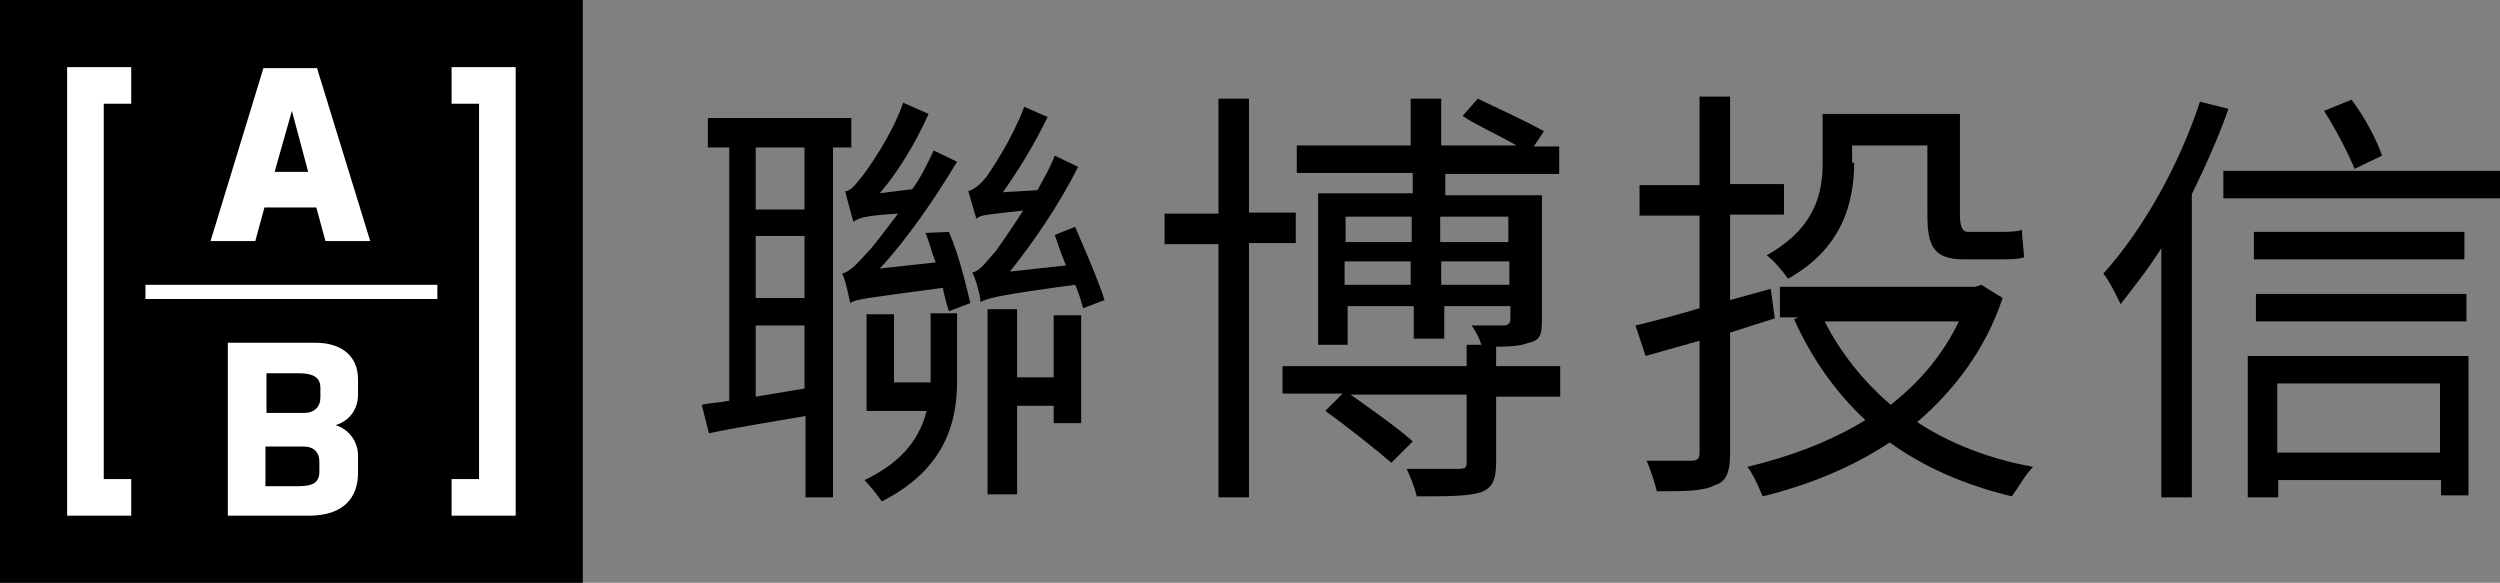
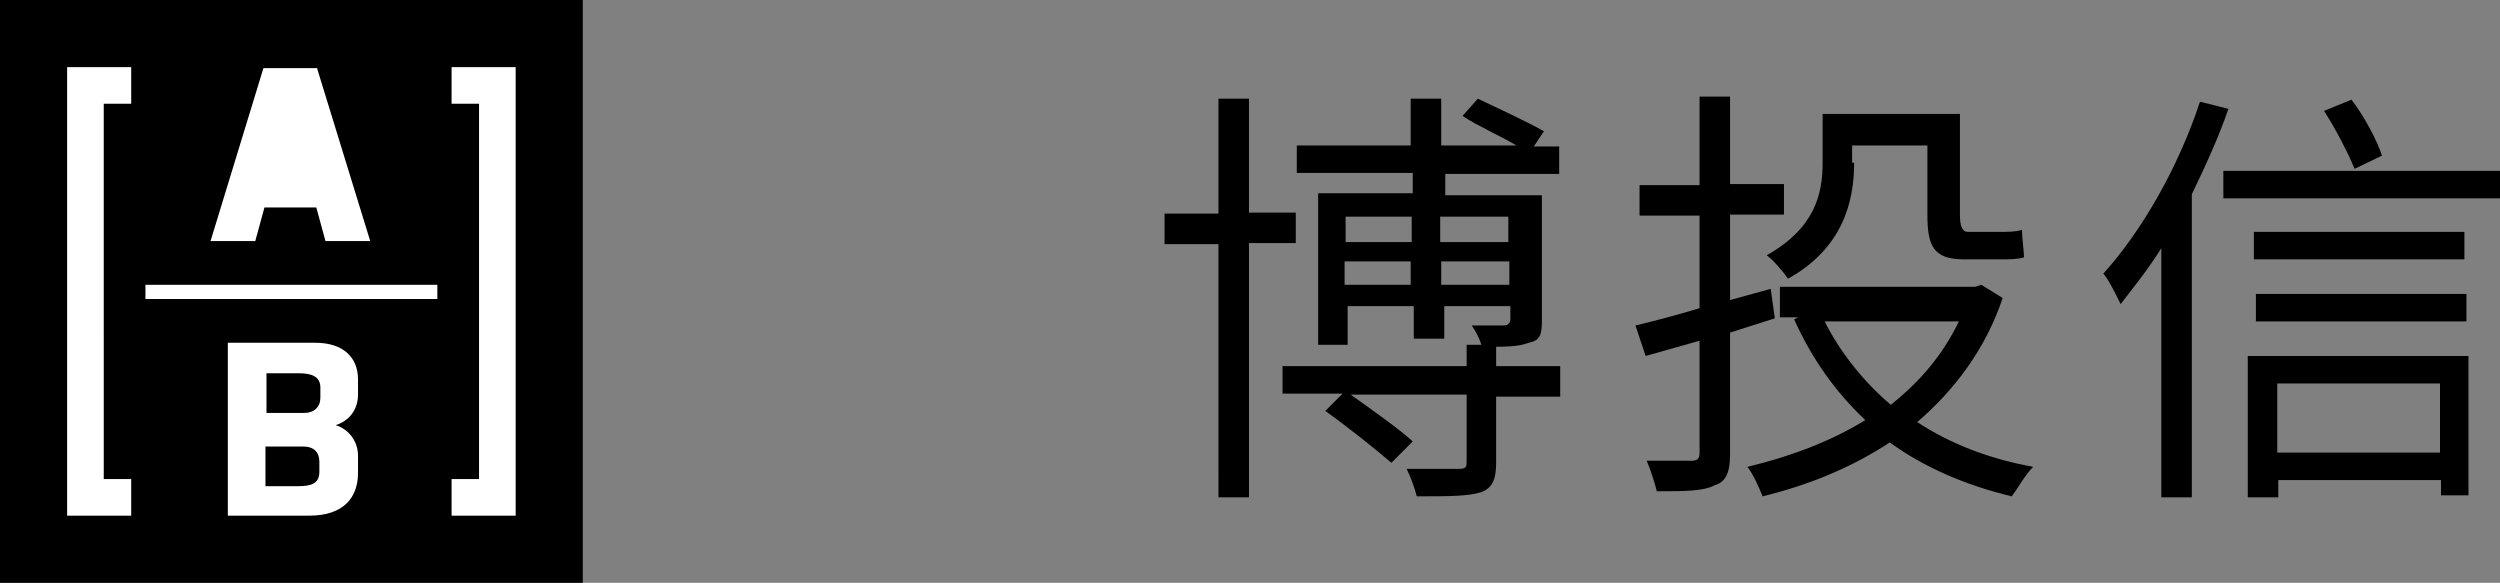
<svg xmlns="http://www.w3.org/2000/svg" version="1.1" id="圖層_1" x="0px" y="0px" viewBox="0 0 245.8 57.3" style="enable-background:new 0 0 245.8 57.3;" xml:space="preserve">
  <rect x="0" y="0" width="245.8" height="57.3" fill="#808080" stroke="none" />
  <style type="text/css">
	.st0{fill:#FFFFFF;}
</style>
  <g>
    <rect width="57.3" height="57.3" />
-     <path class="st0" d="M14.3,28H43v1.4H14.3V28z M25.1,23.7h-4.4l5.2-17h5.3v0.1l5.2,16.9H32l-0.9-3.3H26L25.1,23.7z M27,16.9h3.3   l-1.6-6L27,16.9z M44.4,6.6v3.6h2.7v36.9h-2.7v3.6h6.3V6.6H44.4z M6.6,6.6v44.1h6.3v-3.6h-2.7V10.2h2.7V6.6H6.6z M35.2,37.3v1.5   c0,1.5-0.9,2.6-2.2,3c1.3,0.4,2.2,1.6,2.2,3v1.7c0,2.4-1.4,4.2-4.8,4.2h-8v-17H31C33.7,33.7,35.2,35.1,35.2,37.3 M26.2,40.6h3.7   c1,0,1.6-0.6,1.6-1.5v-1c0-1.1-0.9-1.4-2.1-1.4h-3.2V40.6z M31.4,45.4c0-0.9-0.5-1.5-1.6-1.5h-3.7v3.9h3.2c1.2,0,2.1-0.2,2.1-1.4   V45.4z" />
+     <path class="st0" d="M14.3,28H43v1.4H14.3V28z M25.1,23.7h-4.4l5.2-17h5.3v0.1l5.2,16.9H32l-0.9-3.3H26L25.1,23.7z M27,16.9l-1.6-6L27,16.9z M44.4,6.6v3.6h2.7v36.9h-2.7v3.6h6.3V6.6H44.4z M6.6,6.6v44.1h6.3v-3.6h-2.7V10.2h2.7V6.6H6.6z M35.2,37.3v1.5   c0,1.5-0.9,2.6-2.2,3c1.3,0.4,2.2,1.6,2.2,3v1.7c0,2.4-1.4,4.2-4.8,4.2h-8v-17H31C33.7,33.7,35.2,35.1,35.2,37.3 M26.2,40.6h3.7   c1,0,1.6-0.6,1.6-1.5v-1c0-1.1-0.9-1.4-2.1-1.4h-3.2V40.6z M31.4,45.4c0-0.9-0.5-1.5-1.6-1.5h-3.7v3.9h3.2c1.2,0,2.1-0.2,2.1-1.4   V45.4z" />
  </g>
  <g>
-     <path d="M81.9,14.5v34.4h-2.7v-8c-3.4,0.6-6.7,1.1-9.5,1.7L69,39.8c0.8-0.2,1.7-0.2,2.7-0.4V14.5h-2.1v-2.9h14.1v2.9H81.9z    M79.1,14.5h-4.8v6.1h4.8V14.5z M79.1,23.2h-4.8v6.1h4.8V23.2z M79.1,38.2V32h-4.8v7L79.1,38.2z M93.3,22.8c1,2.3,1.7,5.3,2.1,7   l-2.1,0.8c-0.2-0.6-0.4-1.3-0.6-2.3c-7.4,1-8.6,1.1-9.1,1.5c-0.2-0.8-0.4-2.1-0.8-2.9c0.8-0.2,1.5-1,2.5-2.1c0.6-0.6,1.7-2.1,3-3.8   c-3.2,0.2-3.8,0.4-4.4,0.8c-0.2-0.8-0.6-2.1-0.8-3c0.6,0,1.1-0.8,1.7-1.5c0.6-0.8,2.9-4,4-7.2l2.5,1.1c-1.3,2.9-3,5.7-4.8,7.8   l3.2-0.4c0.8-1.1,1.5-2.5,2.1-3.8l2.3,1.1c-2.3,3.8-4.9,7.6-7.6,10.5l5.5-0.6c-0.4-1-0.6-1.9-1-2.9L93.3,22.8z M91.4,30.8h2.7v6.7   c0,4.2-1.3,8.7-7.4,11.8c-0.4-0.6-1.3-1.7-1.7-2.1c4-1.9,5.5-4.4,6.1-6.8h-5.9v-9.5h2.7v6.7h3.6v-0.2V30.8z M105.7,22.3   c1,2.3,2.3,5.3,2.9,7.2l-2.1,0.8c-0.2-0.6-0.4-1.5-0.8-2.3c-7.4,1-8.6,1.3-9.3,1.7c0-0.6-0.4-2.1-0.8-2.9c0.8-0.2,1.3-1,2.3-2.1   c0.4-0.6,1.5-2.1,2.7-4c-3.4,0.4-4.2,0.4-4.6,0.8c-0.2-0.6-0.6-2.1-0.8-2.7c0.6-0.2,1.1-0.6,1.7-1.3c0.6-0.8,2.7-4,3.8-7l2.3,1   c-1.3,2.7-2.9,5.3-4.4,7.4l3.4-0.2c0.6-1.1,1.3-2.3,1.7-3.4l2.3,1.1c-1.9,3.8-4.4,7.4-6.7,10.3l5.5-0.6c-0.4-1-0.8-2.1-1.1-3   L105.7,22.3z M103.6,31h2.7v10.6h-2.7v-1.7H100v8.7h-2.9V30.4h2.9v6.7h3.6V31z" />
    <path d="M122.8,24v24.9h-3V24h-5.3v-3h5.3V9.7h3v11.2h4.6v3H122.8z M153.4,39h-6.3v6.5c0,1.7-0.4,2.5-1.5,2.9   c-1.3,0.4-3.2,0.4-6.3,0.4c-0.2-0.8-0.6-1.9-1-2.7c2.5,0,4.6,0,5.1,0c0.8,0,0.8-0.2,0.8-0.8v-6.5h-11.4c2.1,1.5,4.8,3.4,6.1,4.6   l-2.1,2.1c-1.5-1.3-4.4-3.6-6.5-5.1l1.7-1.7h-5.9V36h18.1v-2.1h2.9V36h6.3C153.4,36,153.4,39,153.4,39z M138.7,17h-11.2v-2.7h11.2   V9.7h3v4.6h7.4c-1.7-1-3.8-1.9-5.3-2.9l1.5-1.7c2.1,1,4.9,2.3,6.5,3.2l-1,1.5h2.5v2.7h-11.2v2.1h9.5v12.4c0,1.3-0.2,1.9-1.3,2.1   c-1,0.4-2.3,0.4-4.6,0.4c-0.2-0.8-0.6-1.5-1-2.1c1.5,0,2.9,0,3.2,0s0.6-0.2,0.6-0.6v-1.3H142v3.2h-3v-3.2h-6.5v3.8h-2.9V19h9.3V17   H138.7z M132.3,21.3v2.5h6.5v-2.5H132.3z M138.7,28v-2.3h-6.5V28H138.7z M141.6,21.3v2.5h6.7v-2.5H141.6z M148.4,28v-2.3h-6.7V28   H148.4z" />
    <path d="M170.1,32.7v12c0,1.7-0.4,2.7-1.5,3c-1.1,0.6-2.9,0.6-5.7,0.6c-0.2-0.8-0.6-2.1-1-3c2.1,0,4,0,4.4,0c0.6,0,0.8-0.2,0.8-0.8   v-11l-5.3,1.5l-1-3c1.7-0.4,4-1,6.3-1.7v-9.1h-5.9v-3h5.9V9.5h3v8.6h5.3v3h-5.3v8.4l4-1.1l0.4,2.9L170.1,32.7z M196.9,29.3   c-1.7,5.1-4.8,9.1-8.4,12.2c3.2,2.1,7,3.6,11.4,4.4c-0.8,0.8-1.5,2.1-2.1,2.9c-4.6-1.1-8.7-2.9-12-5.3c-3.8,2.5-8,4.2-12.5,5.3   c-0.4-1-1-2.3-1.5-2.9c4.2-1,8.2-2.5,11.6-4.6c-2.9-2.7-5.3-6.1-7-9.9l0.4-0.2H175v-3h19.2l0.6-0.2L196.9,29.3z M182.3,16   c0,3.8-1.1,8.4-6.5,11.4c-0.4-0.6-1.5-1.9-2.1-2.3c4.8-2.7,5.5-6.1,5.5-9.1v-4.8h13.5v9.9c0,1.1,0.2,1.7,0.8,1.7h3.2   c0.6,0,1.5,0,2.1-0.2c0,0.8,0.2,2.1,0.2,2.7c-0.6,0.2-1.5,0.2-2.3,0.2h-3.6c-3,0-3.6-1.3-3.6-4.4v-6.8h-7.4V16H182.3z M179.4,31.6   c1.5,3,3.8,5.9,6.5,8.2c2.9-2.3,5.1-4.9,6.7-8.2H179.4z" />
    <path d="M219.1,10.7c-1,2.9-2.3,5.7-3.6,8.4v29.8h-3V24.4c-1.3,2.1-2.7,3.8-4,5.5c-0.4-0.8-1.1-2.3-1.7-3   c3.8-4.2,7.4-10.5,9.5-16.9L219.1,10.7z M245.8,16.8v2.7h-27.2v-2.7H245.8z M221,35h21.7v13.7H240v-1.5h-16v1.7h-3V35z M242.3,25.5   h-20.7v-2.7h20.7V25.5z M221.8,28.9h20.7v2.7h-20.7V28.9z M223.9,37.7v6.8h16v-6.8H223.9z M231.5,16.6c-0.6-1.5-1.9-4-3-5.7   l2.7-1.1c1.3,1.7,2.5,4,3,5.5L231.5,16.6z" />
  </g>
</svg>